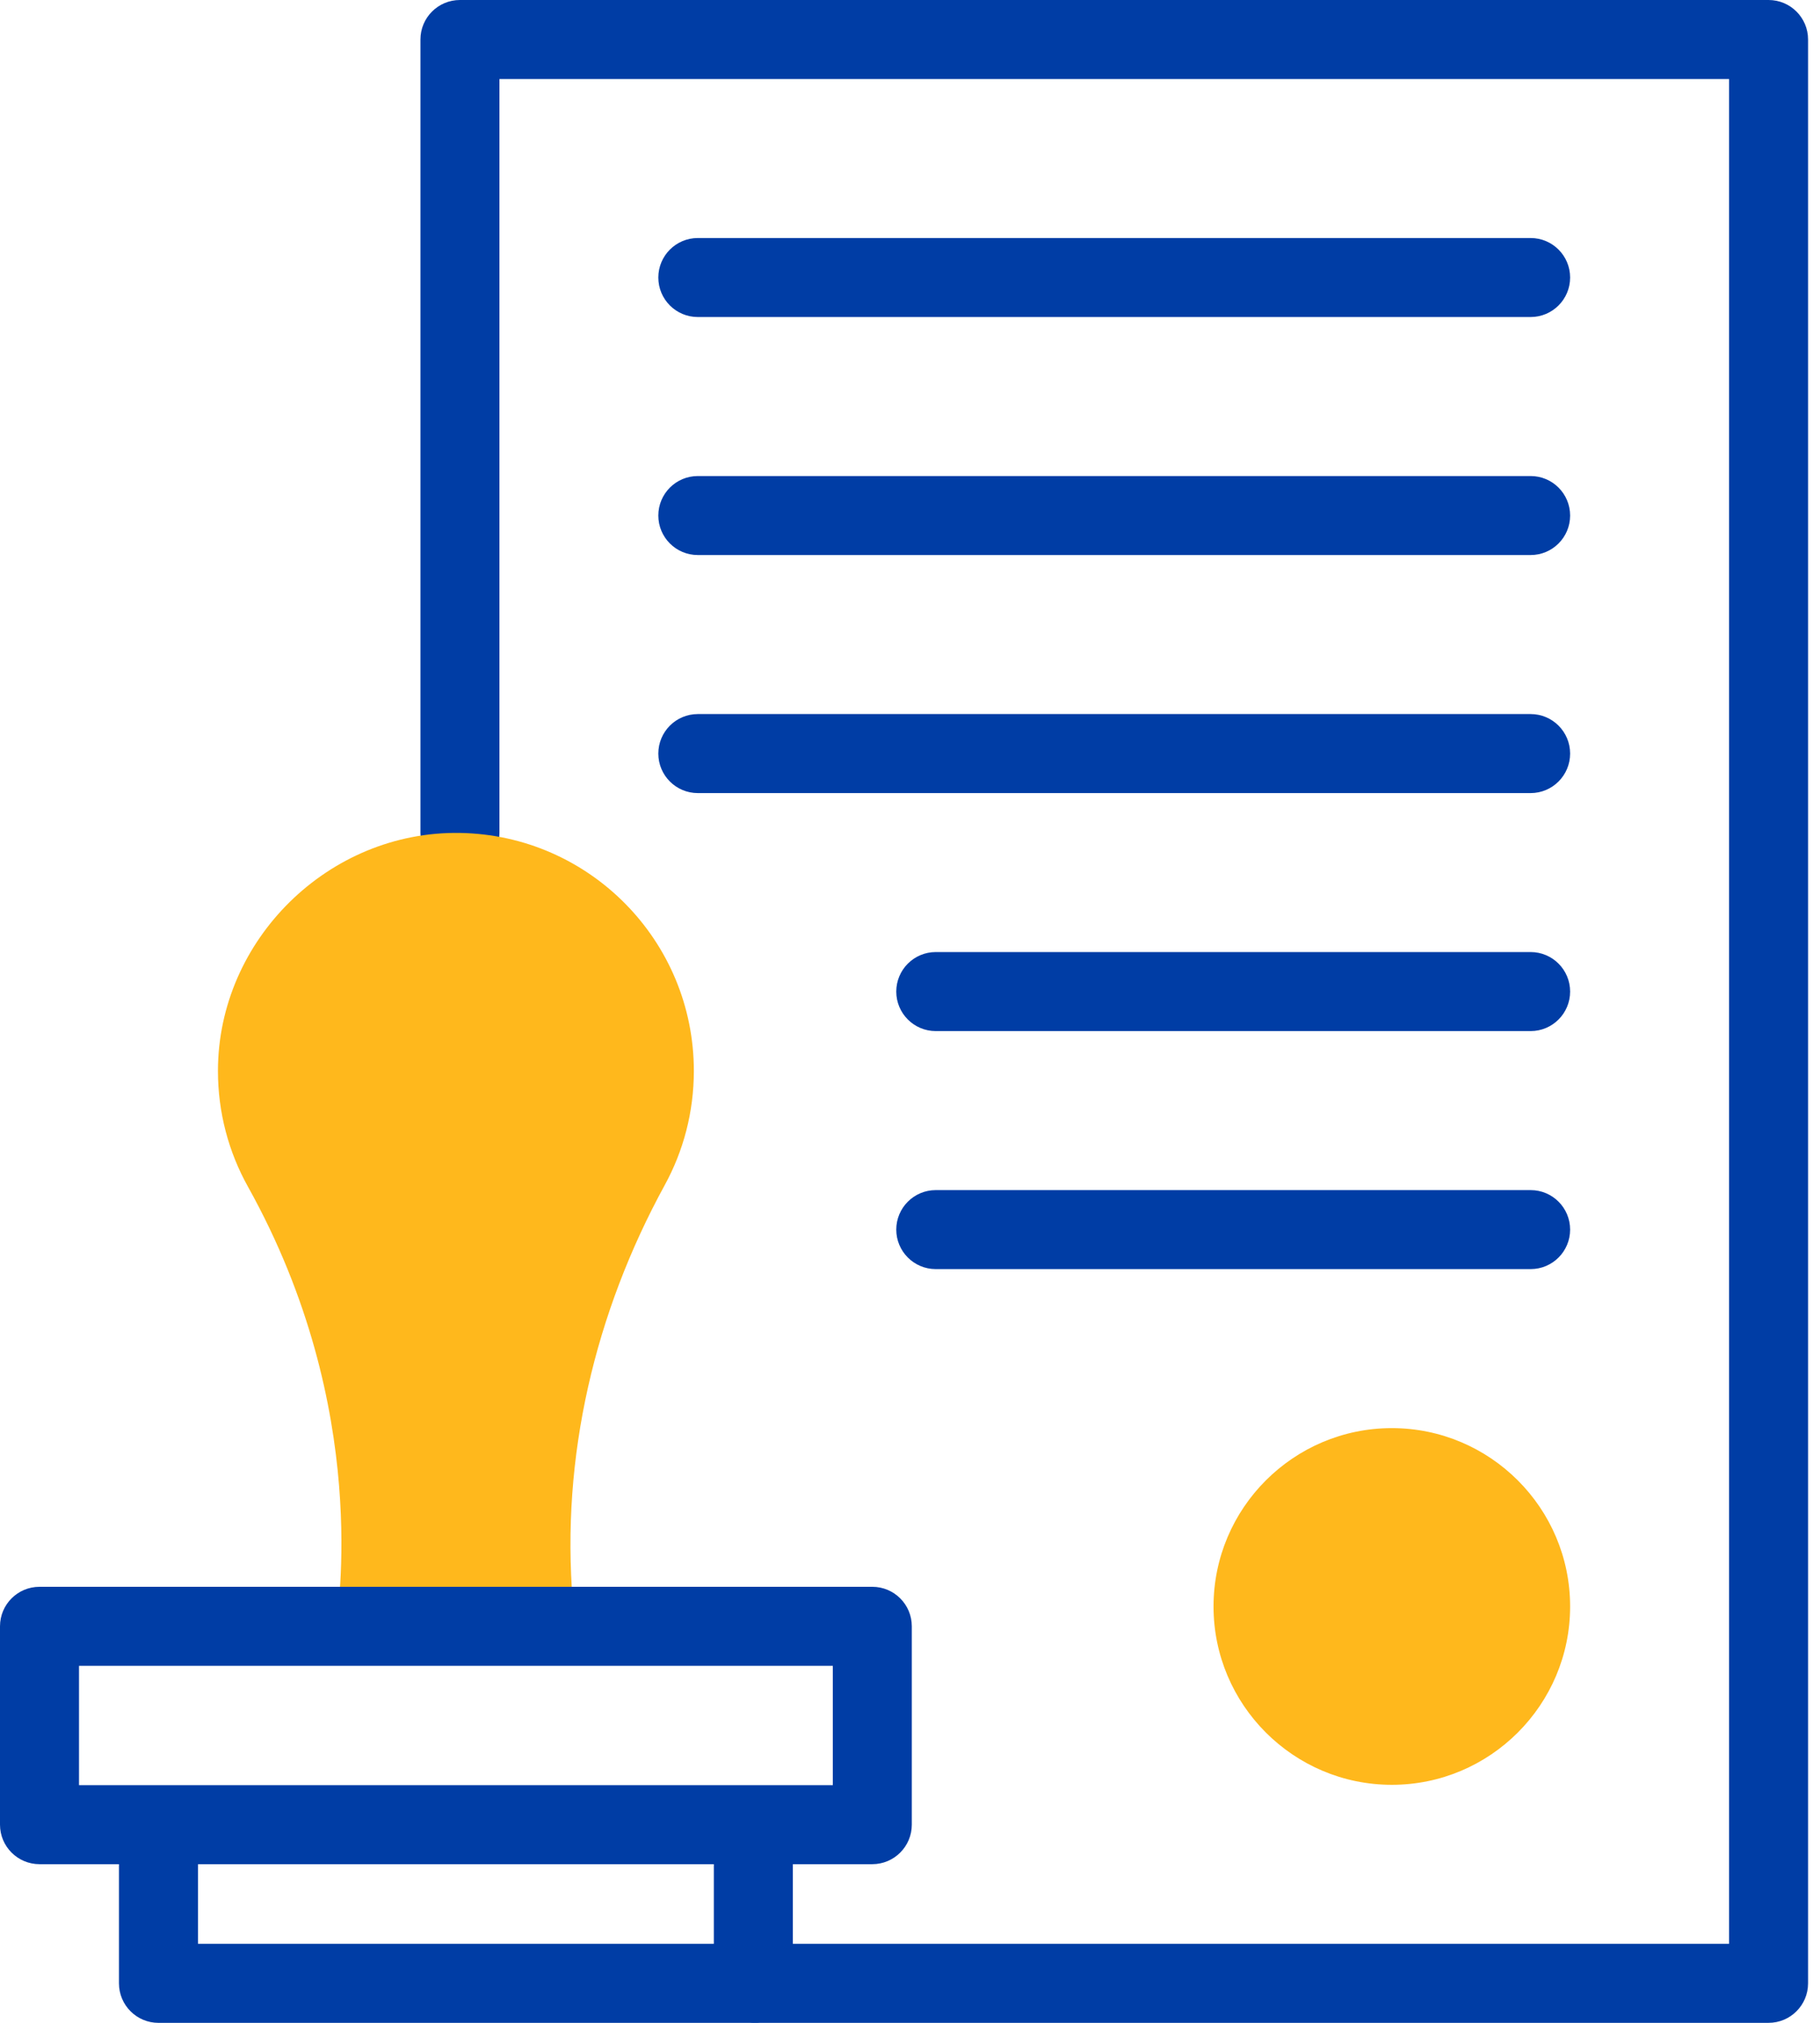
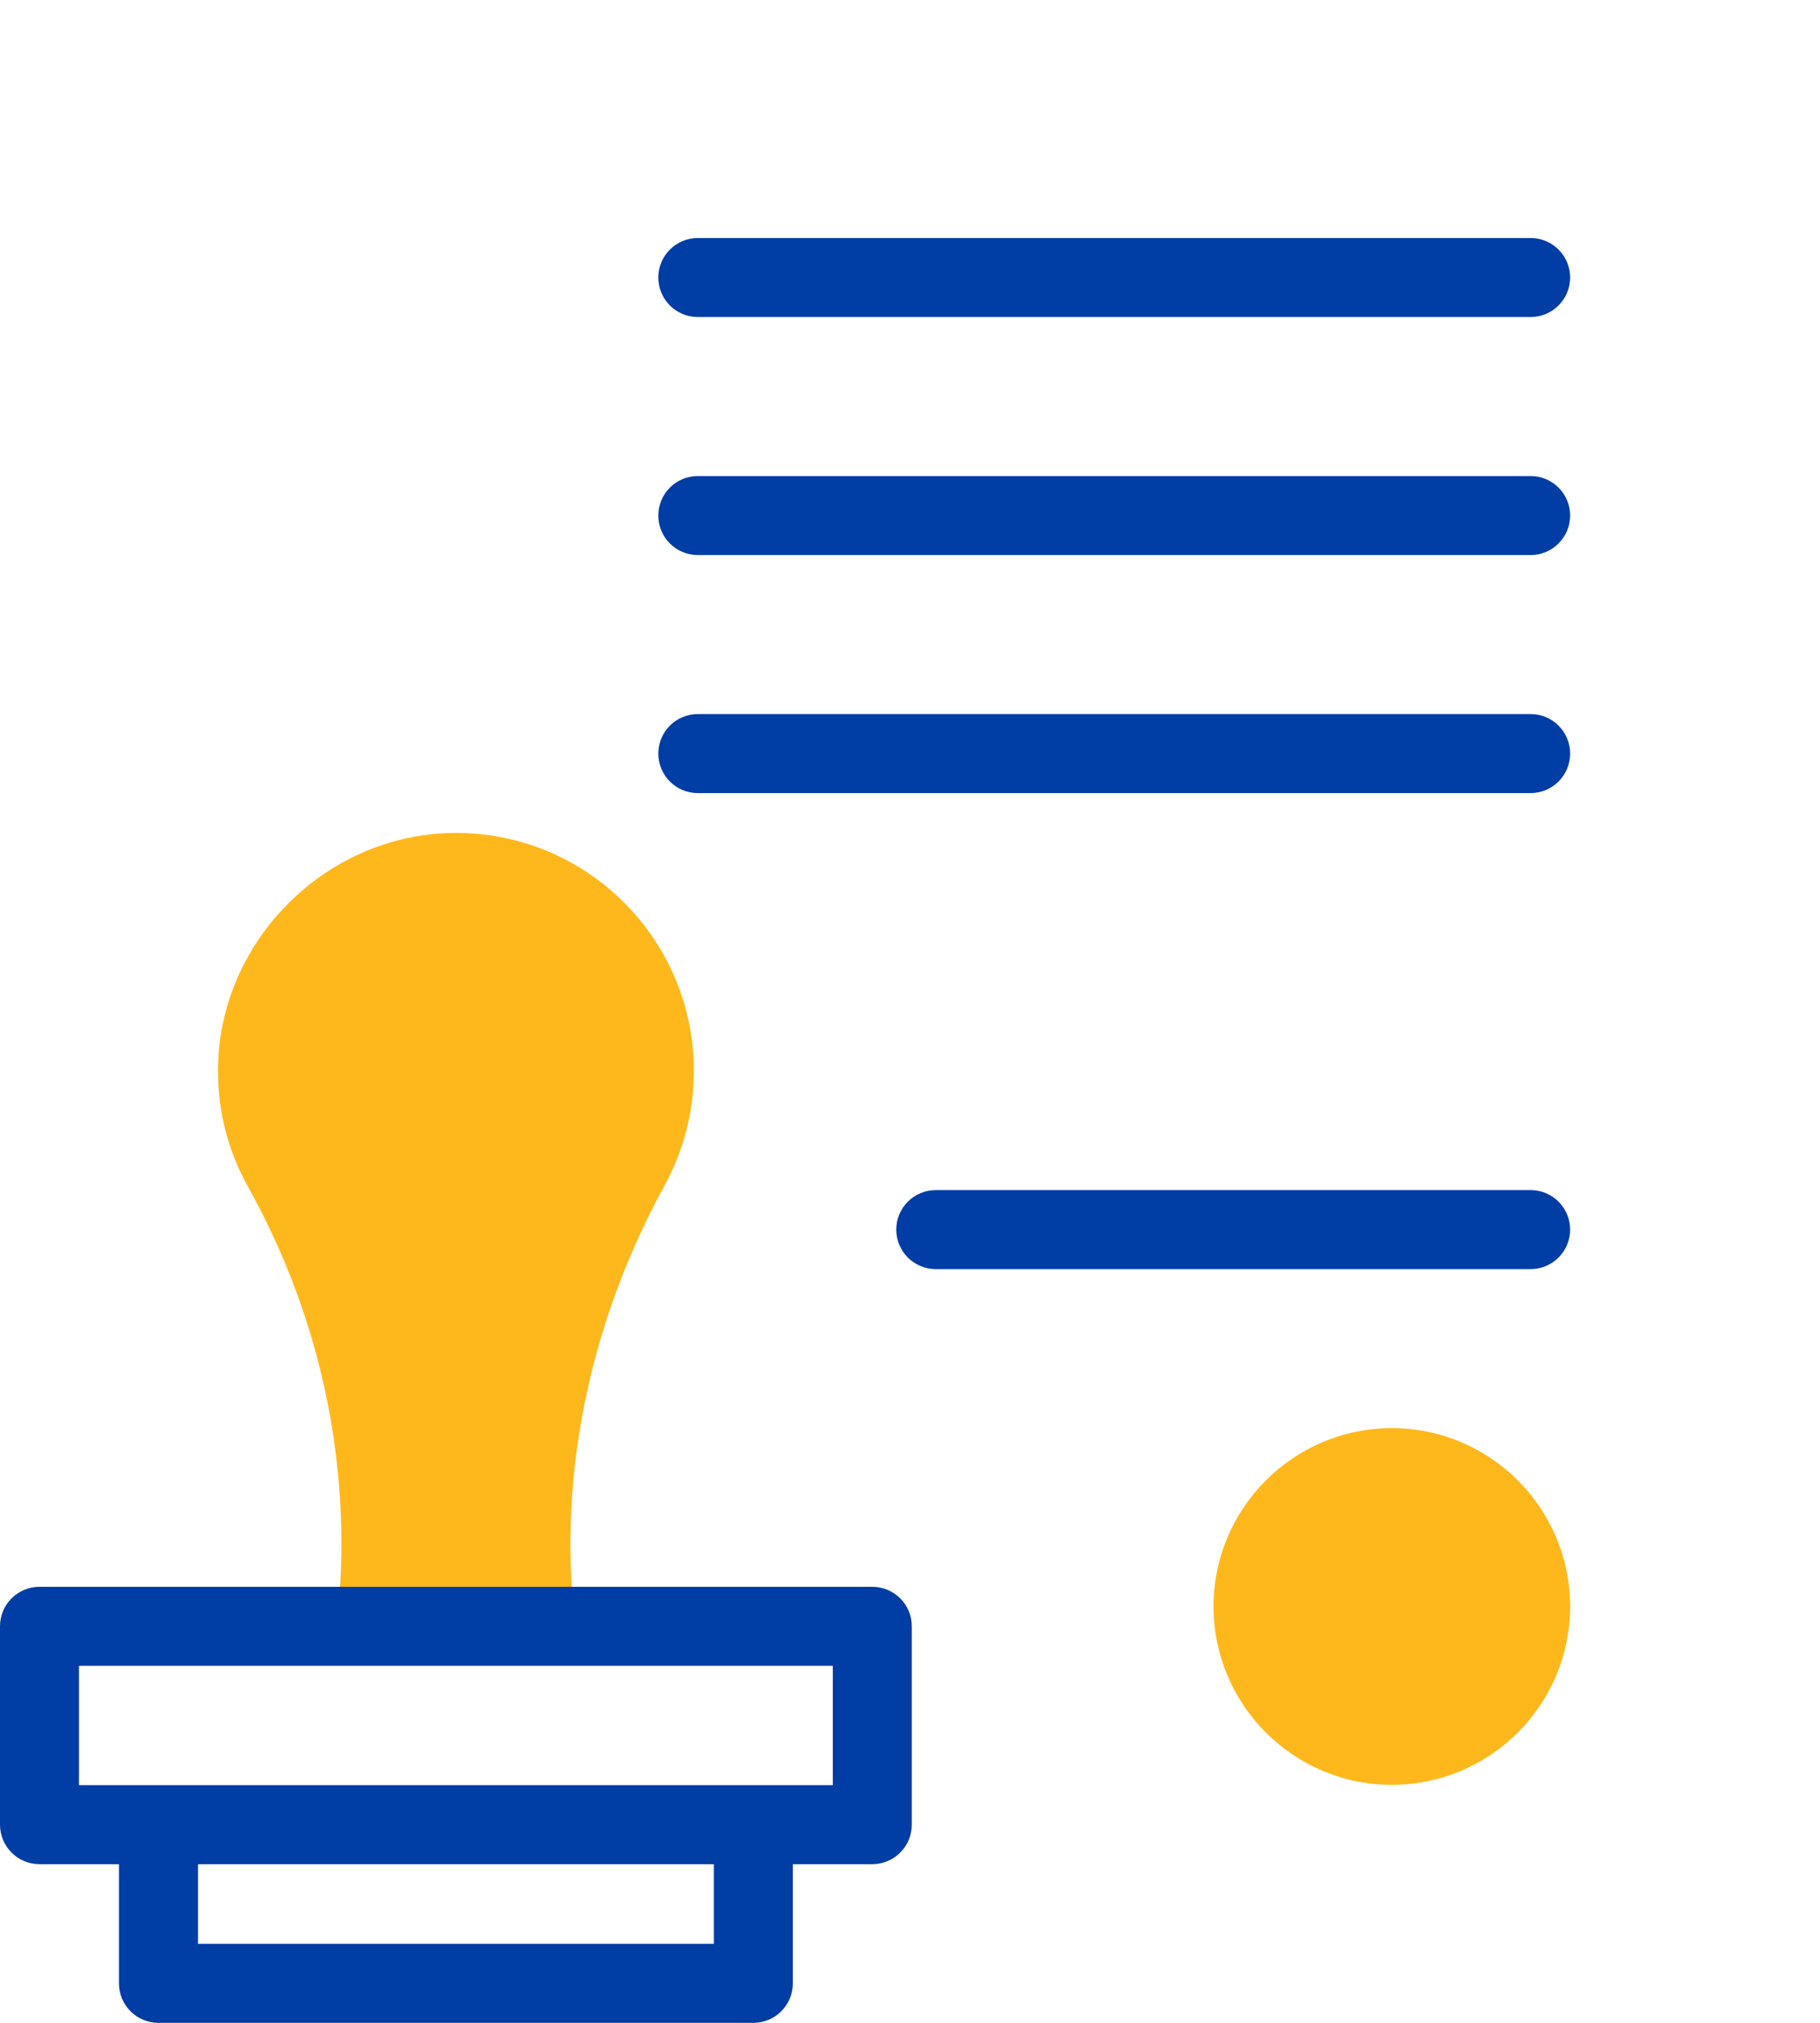
<svg xmlns="http://www.w3.org/2000/svg" width="81" height="90" viewBox="0 0 81 90" fill="none">
-   <path d="M78.711 0H20.47C19.499 0 18.712 0.787 18.712 1.758V37.059C18.712 38.03 19.499 38.817 20.47 38.817C21.441 38.817 22.228 38.03 22.228 37.059V3.516H76.954V86.484H33.654C32.683 86.484 31.896 87.272 31.896 88.242C31.896 89.213 32.683 90 33.654 90H78.711C79.682 90 80.469 89.213 80.469 88.242V1.758C80.469 0.787 79.682 0 78.711 0Z" fill="#003DA5" />
  <path d="M31.057 14.105H68.121C69.092 14.105 69.879 13.318 69.879 12.348C69.879 11.377 69.092 10.59 68.121 10.59H31.057C30.086 10.59 29.299 11.377 29.299 12.348C29.299 13.319 30.086 14.105 31.057 14.105Z" fill="#003DA5" />
  <path d="M31.057 24.695H68.121C69.092 24.695 69.879 23.908 69.879 22.938C69.879 21.967 69.092 21.18 68.121 21.18H31.057C30.086 21.18 29.299 21.967 29.299 22.938C29.299 23.908 30.086 24.695 31.057 24.695Z" fill="#003DA5" />
  <path d="M31.057 35.286H68.121C69.092 35.286 69.879 34.498 69.879 33.528C69.879 32.557 69.092 31.77 68.121 31.77H31.057C30.086 31.77 29.299 32.557 29.299 33.528C29.299 34.499 30.086 35.286 31.057 35.286Z" fill="#003DA5" />
-   <path d="M68.121 42.359H41.647C40.676 42.359 39.889 43.146 39.889 44.117C39.889 45.088 40.676 45.875 41.647 45.875H68.121C69.092 45.875 69.879 45.088 69.879 44.117C69.879 43.146 69.092 42.359 68.121 42.359Z" fill="#003DA5" />
  <path d="M68.121 52.95H41.647C40.676 52.95 39.889 53.737 39.889 54.708C39.889 55.678 40.676 56.465 41.647 56.465H68.121C69.092 56.465 69.879 55.678 69.879 54.708C69.879 53.737 69.092 52.95 68.121 52.95Z" fill="#003DA5" />
  <path d="M61.944 79.41C57.569 79.41 54.009 75.85 54.009 71.475C54.009 67.099 57.569 63.54 61.944 63.54C66.32 63.54 69.879 67.099 69.879 71.475C69.879 75.85 66.32 79.41 61.944 79.41Z" fill="#FFB81C" />
  <path d="M30.88 47.647C30.88 41.859 26.236 37.155 20.47 37.059C14.637 36.962 9.703 41.809 9.7 47.643C9.699 49.513 10.183 51.269 11.033 52.794C16.606 62.792 14.958 71.732 14.995 72.358H25.585L25.495 71.284C24.957 64.826 26.475 58.407 29.587 52.723C30.411 51.216 30.88 49.486 30.88 47.647Z" fill="#FFB81C" />
  <path d="M38.823 70.6H1.758C0.787 70.6 0 71.387 0 72.358V81.183C0 82.153 0.787 82.941 1.758 82.941H5.295V88.243C5.295 89.213 6.082 90.001 7.053 90.001H33.528C34.498 90.001 35.285 89.213 35.285 88.243V82.941H38.822C39.793 82.941 40.58 82.153 40.58 81.183V72.358C40.581 71.387 39.793 70.6 38.823 70.6ZM31.77 86.485H8.811V82.941H31.77V86.485H31.77ZM37.065 79.425C33.307 79.425 7.689 79.425 3.516 79.425V74.116H37.065V79.425Z" fill="#003DA5" />
</svg>